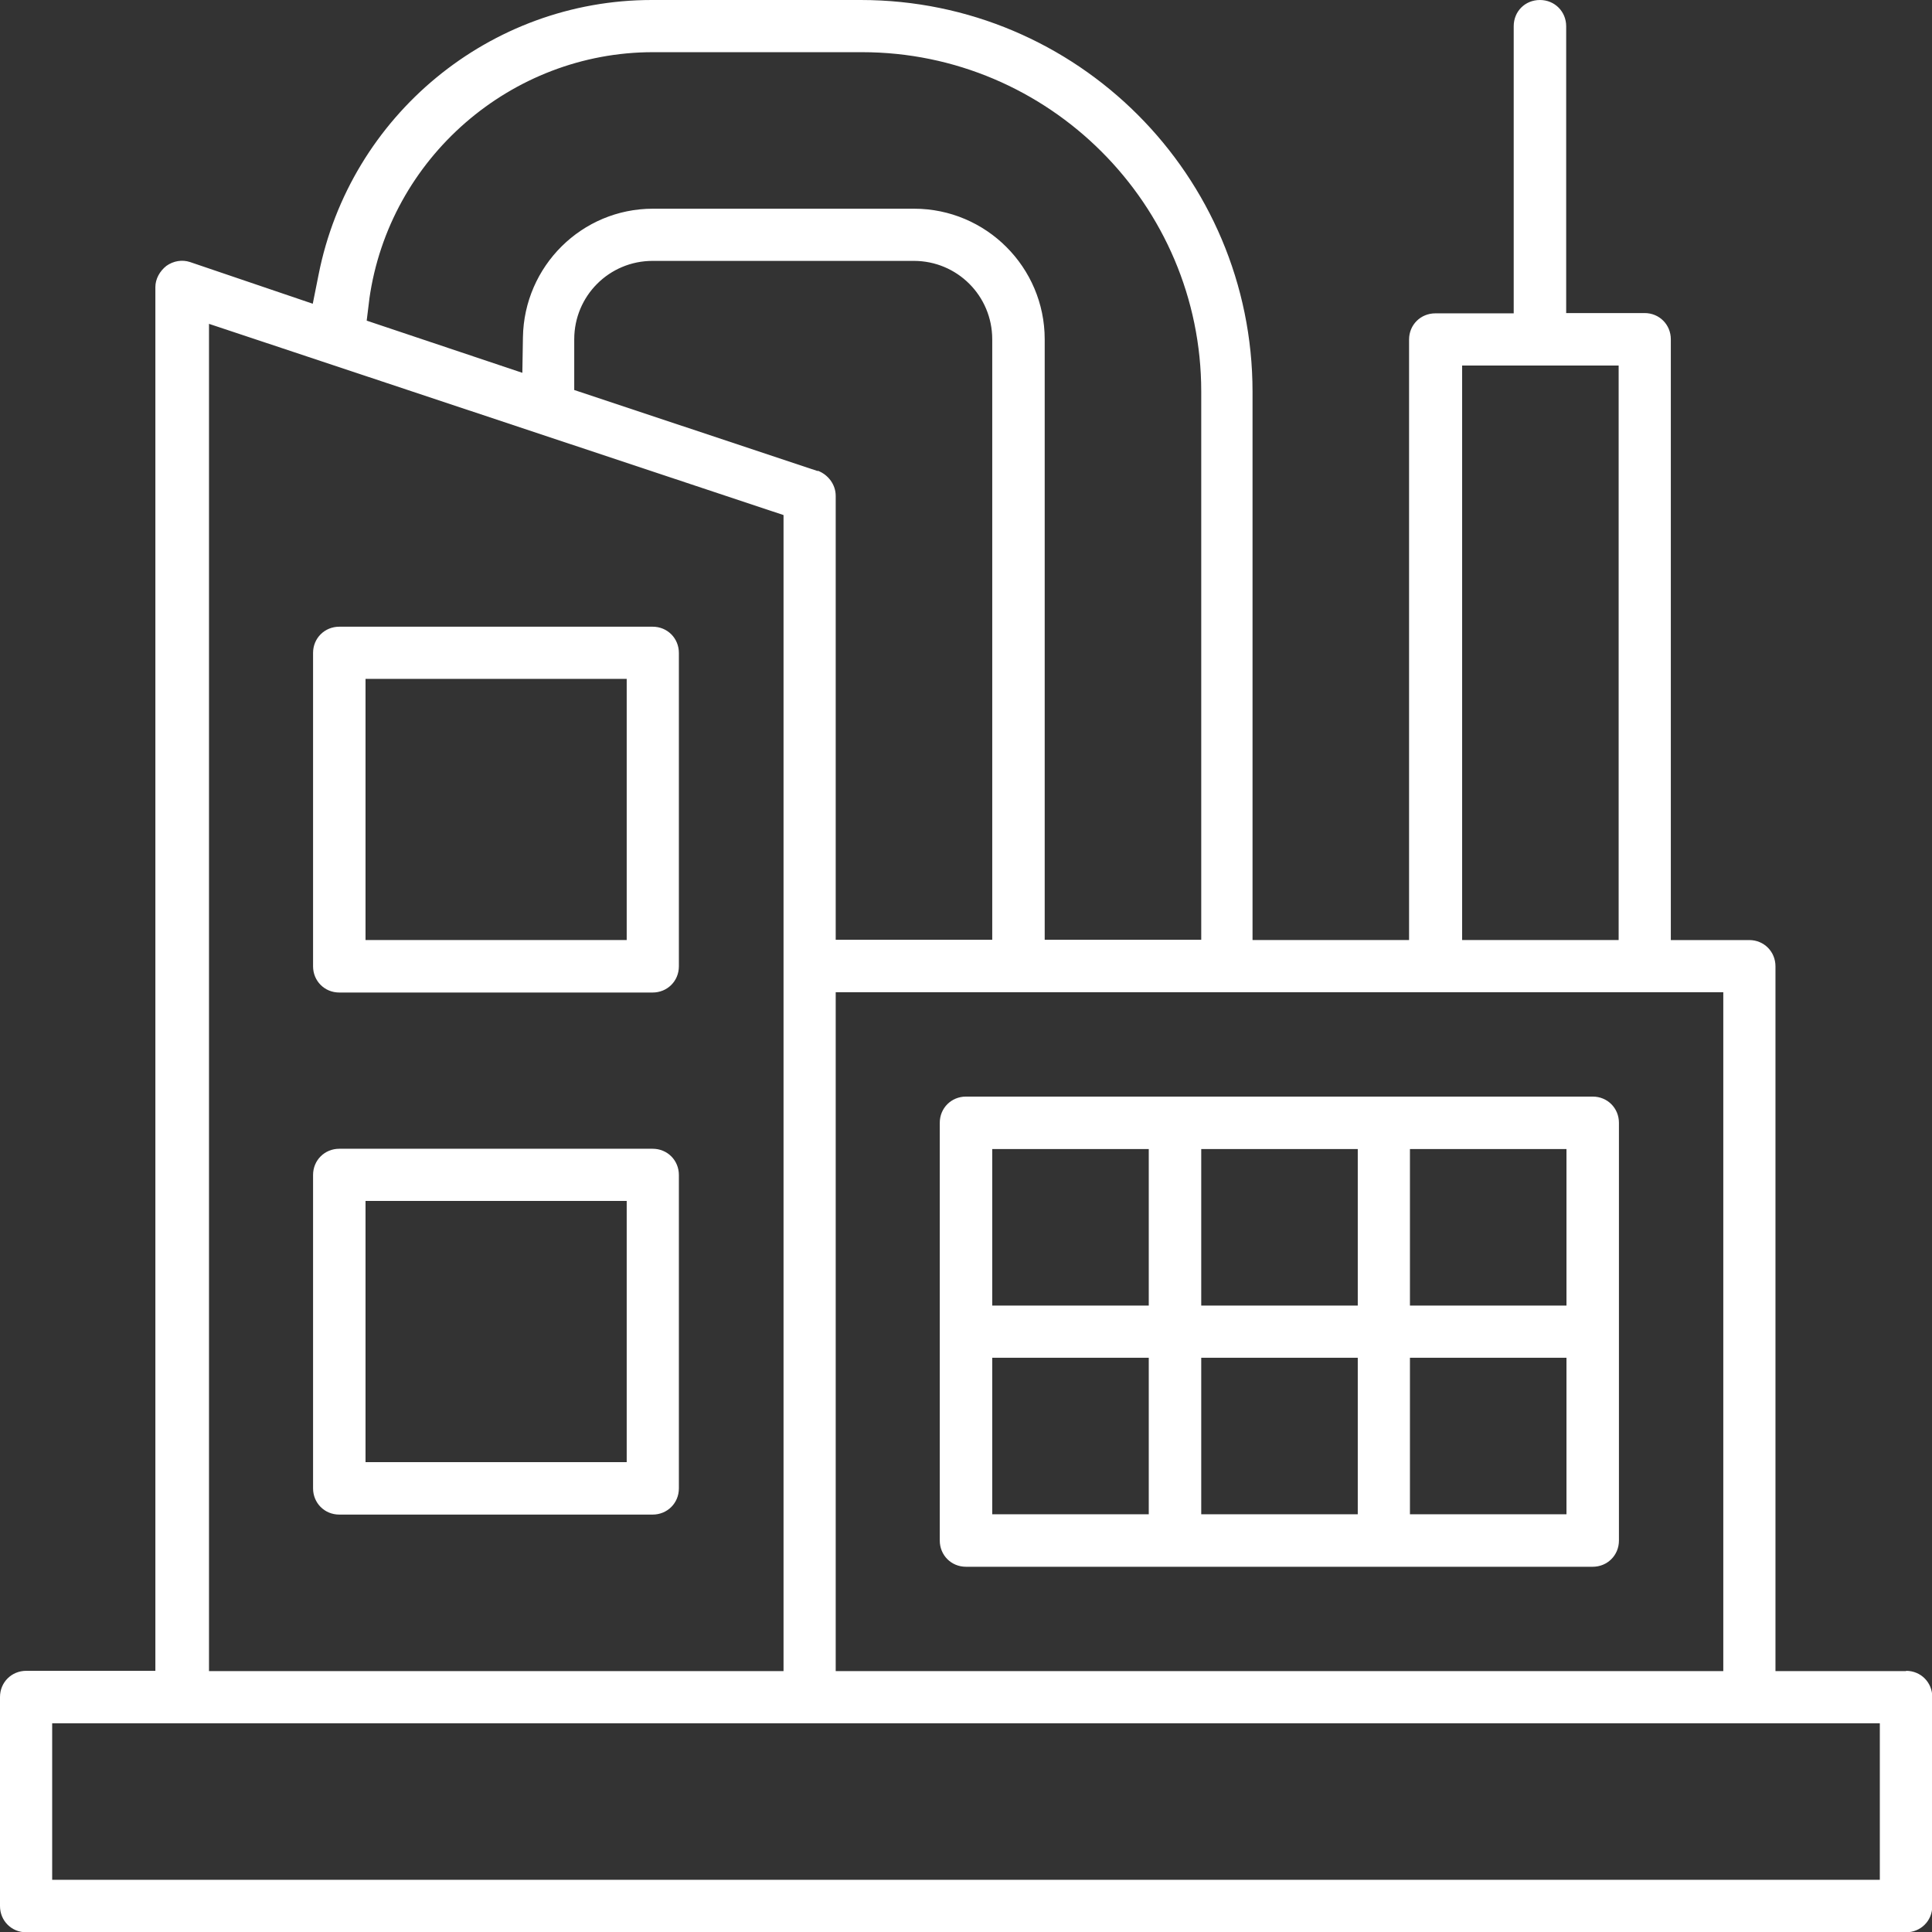
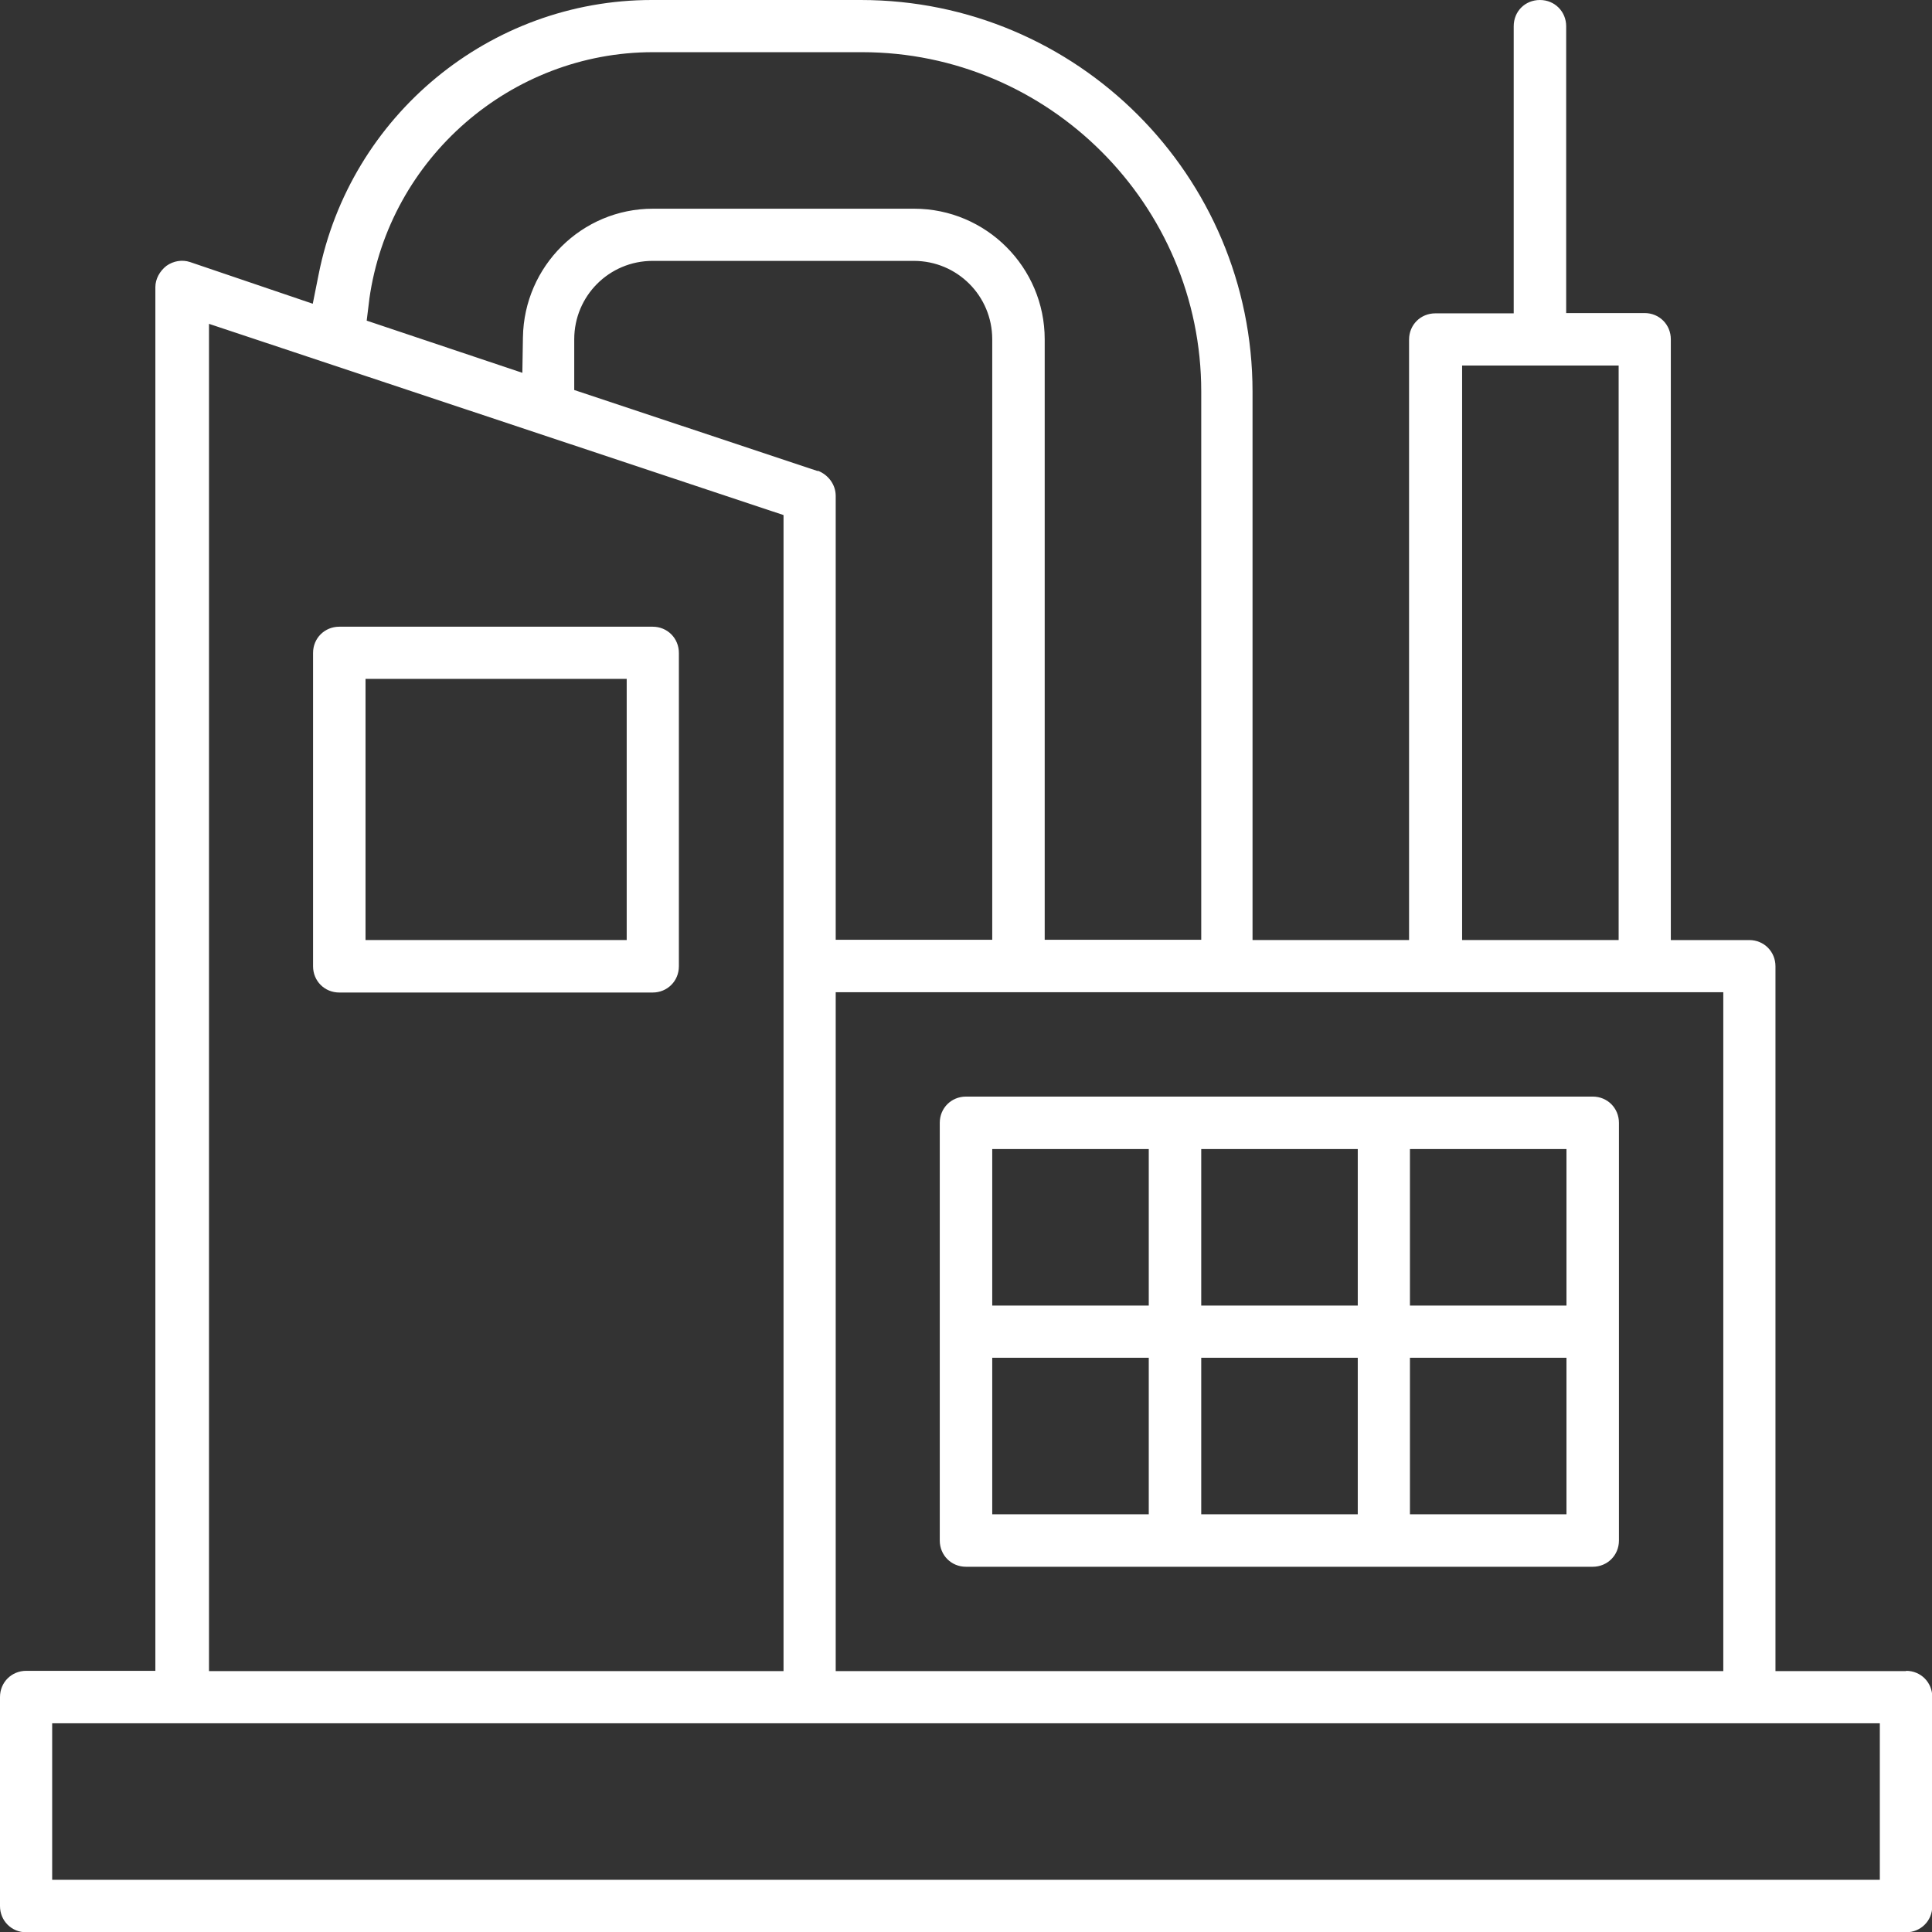
<svg xmlns="http://www.w3.org/2000/svg" id="Laag_2" data-name="Laag 2" viewBox="0 0 66.28 66.28">
  <rect x="0" y="0" width="66.28" height="66.28" fill="#333333" stroke="none" />
  <defs>
    <style>
      .cls-1 {
        fill: #fff;
      }
    </style>
  </defs>
  <path class="cls-1" d="M65.39,57.33h-4.48v-24.18c0-.5-.39-.9-.9-.9h-2.69V11.64c0-.5-.39-.9-.9-.9h-2.69V.9c0-.5-.39-.9-.9-.9s-.9.39-.9.9v9.85h-2.69c-.5,0-.9.39-.9.9v20.6h-5.37V13.44c0-7.42-6.02-13.44-13.44-13.44h-7.17c-5.55,0-10.35,3.96-11.43,9.42l-.2,1-4.21-1.43c-.27-.09-.57-.04-.81.13-.23.18-.38.45-.38.73v47.47H.9c-.5,0-.9.39-.9.9v7.17c0,.5.39.9.9.9h64.49c.5,0,.9-.39.9-.9v-7.17c0-.5-.39-.9-.9-.9ZM50.16,12.54h5.37v19.71h-5.37V12.54ZM59.12,34.04v23.29h-30.45v-23.29h30.45ZM28.05,16.16l-8.35-2.78v-1.74c0-1.49,1.2-2.69,2.69-2.69h8.96c1.49,0,2.69,1.2,2.69,2.69v20.6h-5.37v-15.23c0-.38-.25-.72-.61-.86ZM12.67,10.26c.68-4.84,4.87-8.47,9.73-8.47h7.17c6.41,0,11.64,5.23,11.64,11.64v18.81h-5.37V11.64c0-2.47-2.01-4.48-4.48-4.48h-8.96c-2.44,0-4.42,1.97-4.46,4.41l-.02,1.22-5.34-1.79.09-.73ZM7.17,11.11l19.71,6.56v39.66H7.17V11.11ZM64.49,64.49H1.79v-5.37h62.7v5.37Z" />
  <path class="cls-1" d="M54.64,37.62h-21.5c-.5,0-.9.39-.9.9v14.33c0,.5.39.9.9.9h21.5c.5,0,.9-.39.9-.9v-14.33c0-.5-.39-.9-.9-.9ZM39.41,51.95h-5.37v-5.37h5.37v5.37ZM39.41,44.79h-5.37v-5.37h5.37v5.37ZM46.58,51.95h-5.37v-5.37h5.37v5.37ZM46.58,44.79h-5.37v-5.37h5.37v5.37ZM53.74,51.95h-5.37v-5.37h5.37v5.37ZM53.74,44.79h-5.37v-5.37h5.37v5.37Z" />
  <path class="cls-1" d="M22.39,21.5h-10.75c-.5,0-.9.39-.9.9v10.75c0,.5.39.9.9.9h10.75c.5,0,.9-.39.9-.9v-10.75c0-.5-.39-.9-.9-.9ZM21.5,32.25h-8.96v-8.96h8.96v8.96Z" />
-   <path class="cls-1" d="M22.39,39.41h-10.75c-.5,0-.9.39-.9.9v10.75c0,.5.39.9.9.9h10.75c.5,0,.9-.39.9-.9v-10.75c0-.5-.39-.9-.9-.9ZM21.5,50.16h-8.96v-8.96h8.96v8.96Z" />
</svg>